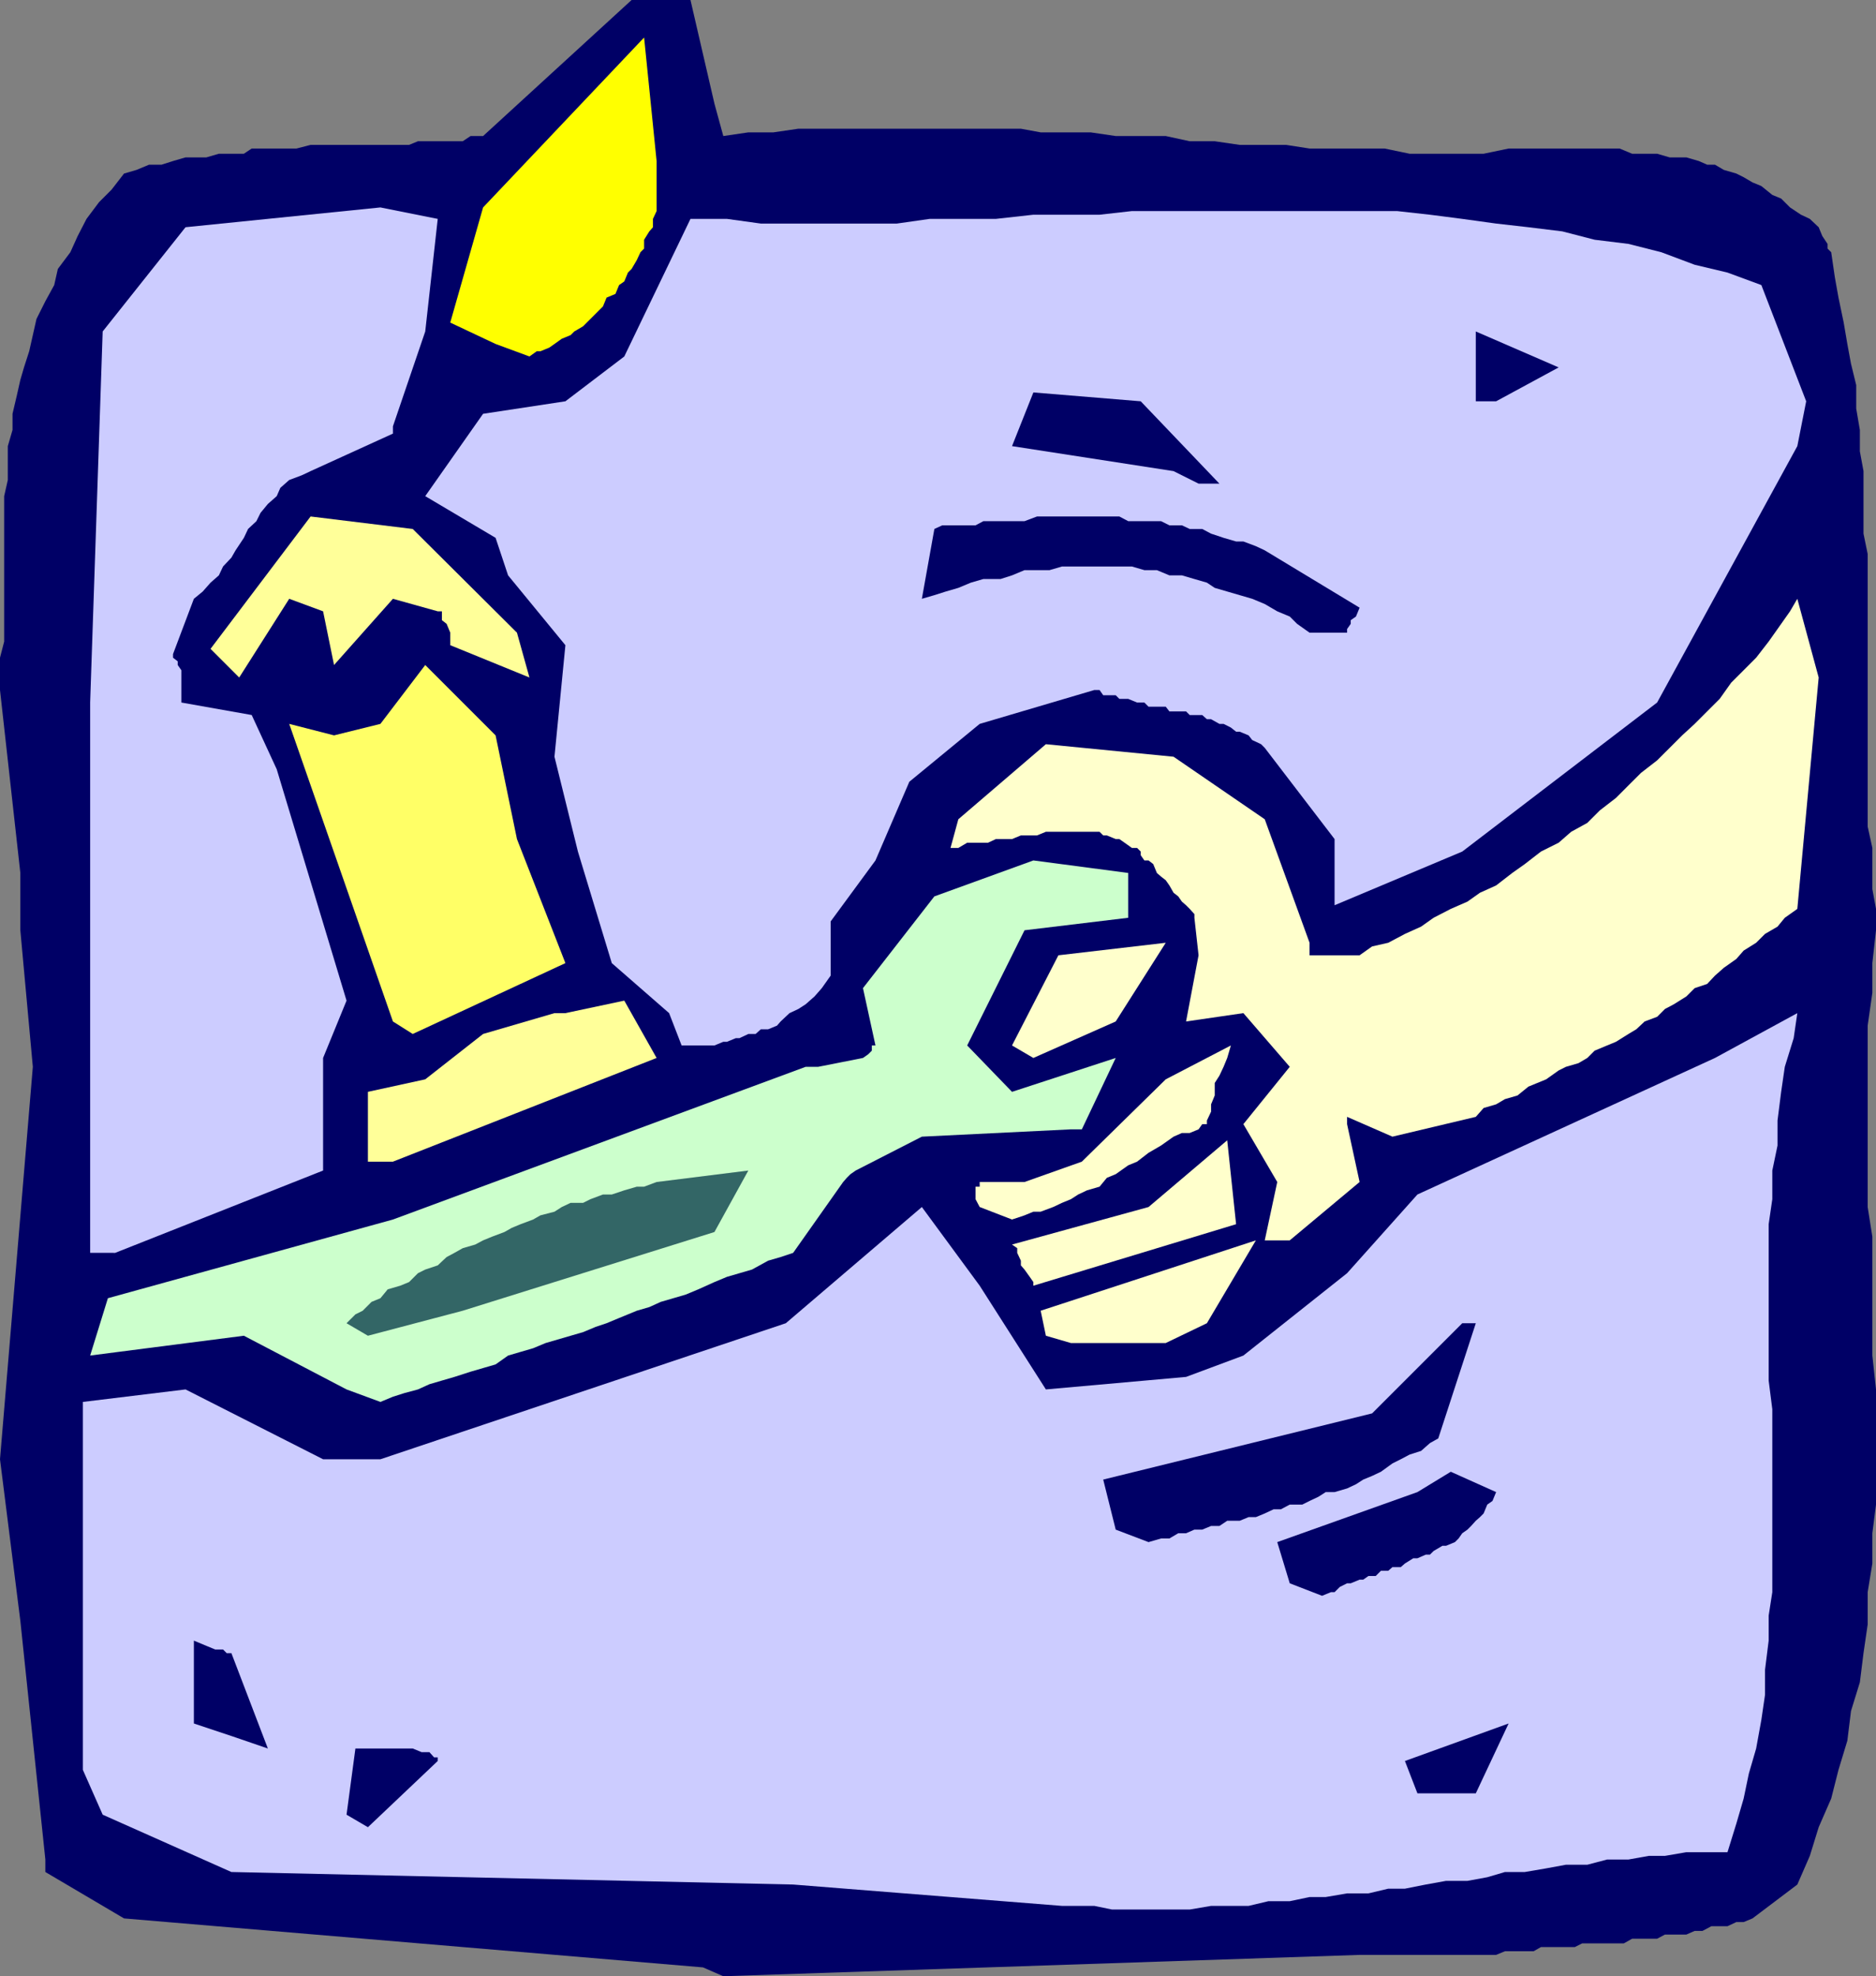
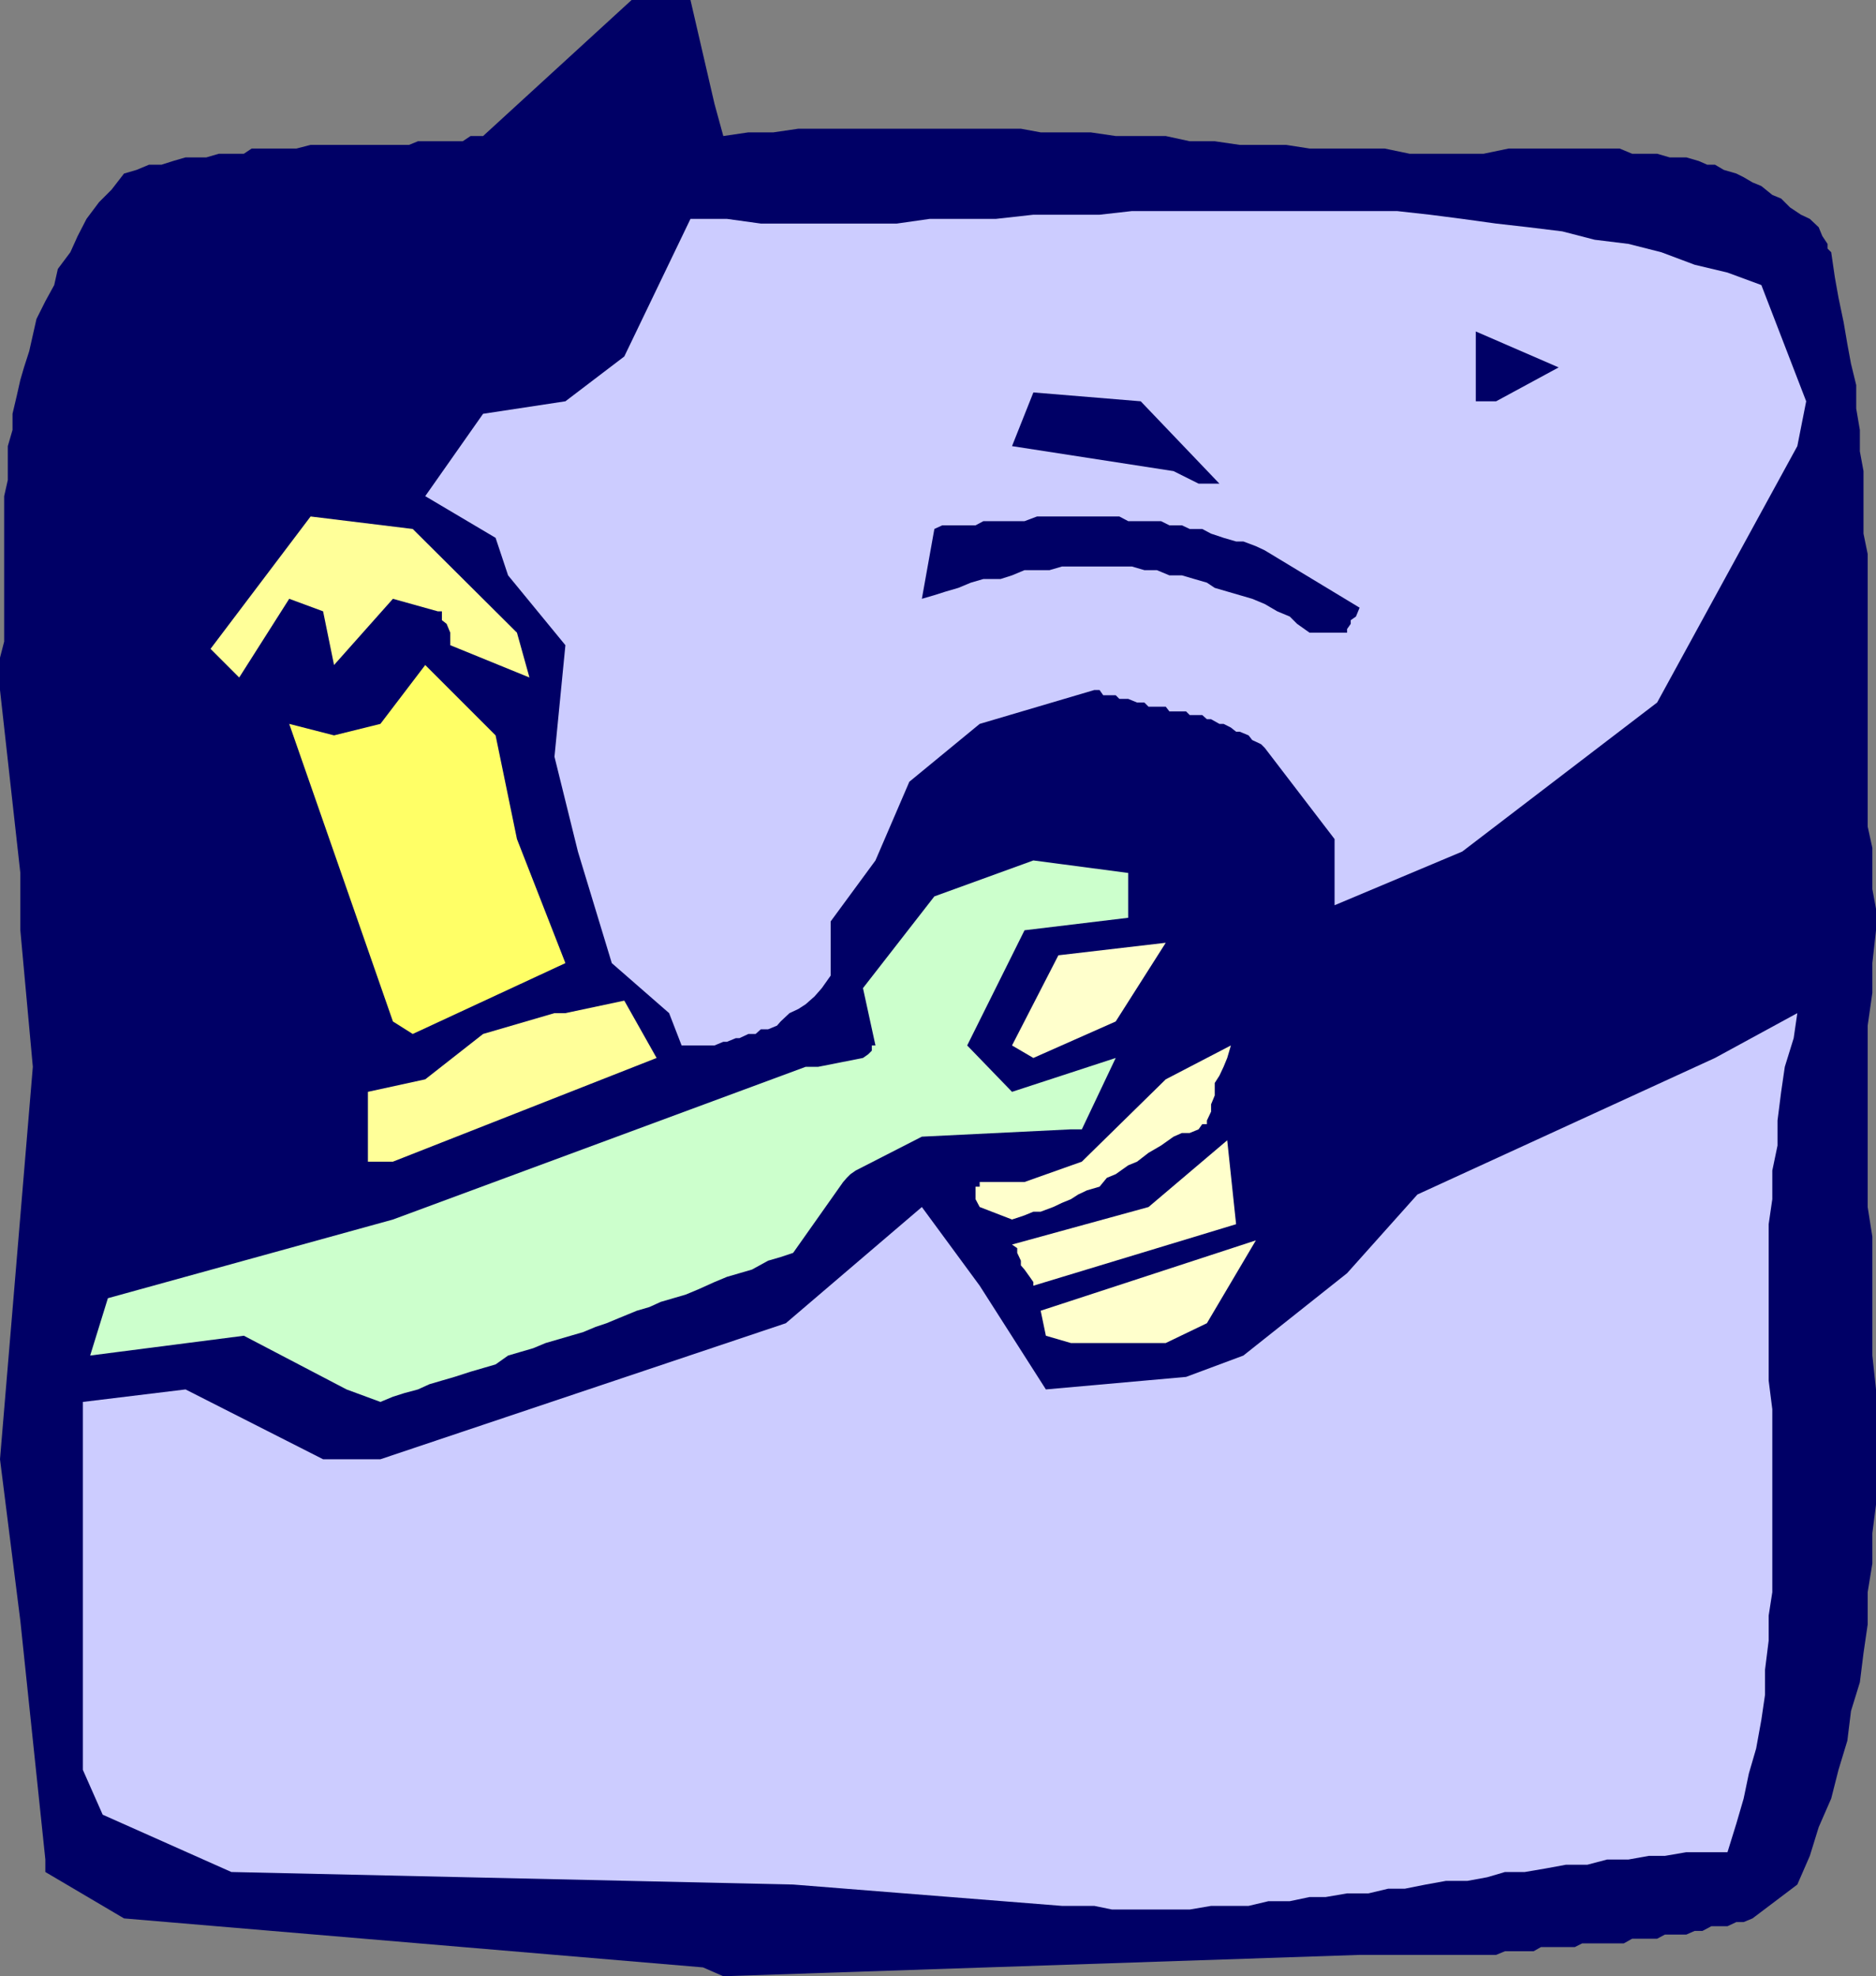
<svg xmlns="http://www.w3.org/2000/svg" width="360" height="379.199">
  <rect width="100%" height="100%" fill="#808080" stroke="none" />
  <path fill="#006" d="m134.902 377.5-111.101-9.398-15.098-8.903v-2.398L3.903 311 0 280l6.3-75.3-2.398-26.2v-11L0 132.398V126.2l.8-3.097V95.199l.7-3.097v-6.5l.902-3.102v-3.102L3.203 76l.7-3.102.699-2.398 1-3.102.699-3.097L7 61.199l1.703-3.398 1.7-3.102.699-3.097 2.398-3.204 1.402-3.097 1.7-3.301L19 38.8l2.402-2.402 2.399-3.097 2.402-.7 2.399-1H31l2.203-.703 2.399-.699h4L42 29.5h4.8l1.5-1h8.602l2.7-.7H78.5l1.703-.698h8.598l1.5-1h2.402L121.203 0H132.5l4.602 19.898 1.699 6.204 4.8-.704h4.801l4.801-.699h42.7l3.8.7h9.598l4.8.703h9.602l4.598 1h4.8l4.801.699h8.899l4.5.699h14.402l4.797 1h14.203l4.797-1h21.3l2.403 1H318l2.402.7h3.2l2.398.698 1.602.704h1.5l1.699 1 2.402.699 1.399.699 1.699 1 1.699.7 2.102 1.698 1.699.704L343.5 39.8l2.102 1.398L347.3 42l1.7 1.602.703 1.699 1 1.5v.898l.7.7.699 4.8.699 3.903 1 4.796L354.5 66l.703 3.8 1 4.098v4.5l.7 4.102v4.102l.699 3.796v12l.8 3.903v52.3l.899 4.098v7.903l.699 3.796v4.102l-.7 6.3v5.7l-.898 6.3v34.802l.899 5.699v22.8l.699 6.5V288.7l-.7 5.5v5.8l-.898 5.5v6.2l-.8 5.5-.7 5.6-1.699 5.5-.703 5.7-1.7 5.602-1.398 5.5-2.402 5.5-1.7 5.5-2.398 5.5-8.601 6.5-1.7.699h-1.398l-1.703.8h-3.098l-1.699.899h-1.5l-1.601.7H319.5l-1.5.8h-4.797l-1.601.898h-8l-1.399.704h-6.5l-1.402.796h-5.5l-1.7.704h-26.199l-122.101 4.097-3.899-1.699" />
  <path fill="#ccf" d="m203.8 365.7-51.597-4.098-107.8-2.403-24.7-11-3.8-8.597V269l19.699-2.398L62 280h11l77.8-26.102 26.102-22.296L188 246.699l12.703 19.903 26.899-2.403 11-4.097L258.5 244.3l13.5-15.102L329.102 203l15.8-8.602-.699 4.801-1.703 5.5-.7 4.801-.698 5.5v4.8l-1 4.802v5.5l-.7 4.796v30l.7 5.5V305.5l-.7 4.5v4.8l-.699 5.598v4.801L338 330l-1 5.5-1.398 4.8-1 4.802-1.399 4.796-1.703 5.5h-7.898l-4.102.704h-3.098l-3.902.699h-4.098l-3.8 1H300.5l-3.797.699-4.101.7H288.8l-3.399 1-3.8.698H277.5l-3.898.704-4 .796h-3.2l-3.8.903H258.5l-4.098.699h-3.101l-3.801.8h-4.098l-3.8.9h-7.2l-4.101.698h-14.899L210 365.7h-6.2" />
-   <path fill="#006" d="m66.5 348.2 1.703-12.7h11l1.7.7h1.5l.898 1H84v.698l-13.398 12.704-4.102-2.403m205.5-4.097-2.398-6.204L289.5 330.7l-6.297 13.403H272M44.402 333.102l-7.199-2.403v-15.898l2.399 1 1.699.699h1.5l.699.7h.902l7 18.3-7-2.398M247.5 303.8l-2.398-7.902L272 286.301l6.402-3.903 8.7 3.903-.7 1.699-1 .7-.699 1.698-.703.704-.797.699-.902 1-.7.699-1 .7-.699 1-.699.698-1.703.704h-.7l-1.698 1-.7.699h-.8L272 299h-.797l-1.601 1-.801.7h-1.598l-.8.698H265l-1 1h-1.398l-1 .704h-.7l-1.699.699h-.703l-1.398.699-1 1h-.7l-1.699.7-6.203-2.4m-33.398-10.3-2.399-9.602 51.598-12.699 17.3-17.3h2.602L276 276l-1.598.898-1.699 1.5-2.203.704-1.7.898-1.597.8-2.203 1.598-1.7.801-1.698.7-1.399.902-1.703.8-2.398.7h-1.7l-1.402.898-1.7.801-1.398.7H247.5l-1.7.902h-1.398l-1.699.796-1.703.704h-1.398l-1.7.699H235.5l-1.5 1h-1.598l-1.699.699h-1.5l-1.601.7h-1.5l-1.7 1h-1.601l-2.399.698-6.3-2.398" />
  <path fill="#cfc" d="M66.5 266.602 46.8 256.3l-29.5 3.8 3.403-11 54.7-15.1 79.199-29.3H157l8.602-1.7 1-.7.699-.698v-1H168l-2.398-11L179.3 172l19-6.898 18.2 2.398v8.602l-19.898 2.398-11 22.102 8.601 8.898 19.899-6.5-6.5 13.7H205.5l-28.598 1.402-12.699 6.5-1 .699-.703.699-.7.8-9.597 13.598-2.402.801-2.399.7-3.101 1.703-2.399.699-2.402.699-2.398 1-3.102 1.398-2.398 1-2.399.704-2.402.699-2.2 1-2.398.699-3.402 1.398-2.399 1-2.101.704-2.399 1-2.402.699-4.797 1.398-2.402 1-2.399.7-2.402.703-2.398 1.699-2.399.699-2.402.7-3.098 1-2.402.698-2.399.704-2.199 1-2.601.699-2.2.699L73 269l-6.5-2.398" />
  <path fill="#ffc" d="m200.703 256.3-1-4.8L241 238l-9.398 15.898-7.899 3.801H205.5l-4.797-1.398" />
-   <path fill="#366" d="m66.5 253.898 1.703-1.699 1.399-.699 1.699-1.7 1.699-.698 1.402-1.704 2.399-.699L78.5 246l1.703-1.7 1.399-.698L84 242.8l1.703-1.602 1.5-.8 1.598-.899 2.402-.7 1.5-.8 1.7-.7 2.398-.902 1.402-.796 1.7-.704L102.3 234l1.402-.8 2.7-.7 1.398-.898 1.699-.801h2.402l1.399-.7 2.402-.902h1.7l2.398-.8 2.402-.7h1.399l2.398-.898 17.602-2.2-6.5 11.797L88.8 251.5l-18.2 4.8-4.101-2.402" />
  <path fill="#ffc" d="m194.203 238.8 26.2-7.198L235.5 218.8l1.703 16.097-38.902 11.801V246l-.7-1-1-1.398-.699-.801v-.903l-.699-1.5v-.898l-1-.7" />
-   <path fill="#ccf" d="M17.3 240.398V134.801l2.403-71.2 15.899-20L73 39.802 84 42l-2.398 21.602-6.2 18.199v1.398l-15.8 7.2-1.7.8-2.402.903-1.7 1.5-.698 1.597-1.7 1.5L50 98.4l-.797 1.6-1.601 1.5-.801 1.7-1.598 2.402-.8 1.398-1.602 1.7-.801 1.698-1.598 1.403-1.5 1.699-1.699 1.398-4 10.602v.7l.899.698v.704l.699 1v6.199l13.5 2.398 4.8 10.403L66.5 192 62 203v21.602l-39.898 15.796H17.3" />
-   <path fill="#ffc" d="m242.703 238 2.399-11.2-6.5-11.1 8.898-11-8.898-10.302-11 1.602L230 183.3l-.797-7.198v-.704l-.902-1-.7-.699-.8-.699-.7-1-.898-.7-.8-1.402-.7-1-.902-.699-.801-.699-.7-1.7-.898-.698h-.8l-.7-1v-.704l-.699-.699h-1l-1.402-1-1-.699h-.7l-1.699-.7h-.699l-.703-.698h-10.297L199 160.3h-3.098l-1.699.699h-3.101l-1.5.7h-4l-1.7 1h-1.5l1.5-5.5 16.801-14.4 24.5 2.4 17.5 12 8.598 23.698v2.403h9.601l2.399-1.7 3.101-.703 3.2-1.699 3.101-1.398 2.399-1.7 3.3-1.703 3.2-1.398 2.398-1.7 3.102-1.402 3.101-2.398 2.399-1.7 3.101-2.402 3.399-1.699 2.398-2.097 3.102-1.704L307 155.5l3.102-2.398 2.398-2.403 2.402-2.398 3.098-2.403 2.402-2.398 2.399-2.398 2.402-2.204 4.797-4.796 2.203-3.102 2.399-2.398 2.398-2.403 2.402-3.097 1.7-2.403 2.398-3.398 1.402-2.403L349 130l-4.098 44.398-2.402 1.704-1.398 1.699-2.399 1.398-1.703 1.7-2.398 1.5-1.399 1.601-2.402 1.7-1.7 1.5-1.5 1.6-2.398.802-1.601 1.597-2.399 1.5-1.703.903-1.5 1.5-2.398.898-1.602 1.5-1.5.898-2.398 1.5-1.7.704-2.402 1-1.398 1.398-1.7 1-2.402.7-1.398.698-2.399 1.704-1.703.699-1.7.699-2.097 1.7-2.402.698-1.7 1-2.398.704-1.5 1.699-16 3.8-8.703-3.8v1.398l2.402 11.102L247.5 238h-4.797" />
  <path fill="#ffc" d="m188 231.602-.797-1.5v-2.403H188v-.898h8.602l11-3.903 16.101-15.796 12.5-6.5L235.5 203l-.7 1.7-.8 1.698-.898 1.403v2.398l-.7 1.7v1.402l-.8 1.699v.7h-.899l-.703 1-1.7.698h-1.5l-1.597.704-2.402 1.699-2.399 1.398-2.199 1.7-1.703.703-2.398 1.699-1.7.699-1.402 1.7-2.398.698-1.7.801-1.402.903-1.7.699-1.698.8-2.399.899h-1.402l-1.7.7-2.398.8-6.203-2.398" />
  <path fill="#ff9" d="M70.602 222.898V209.5l11-2.398 11.101-8.704 13.7-4h2.097L119.8 192l6.2 11-50.598 19.898h-4.8" />
  <path fill="#ccf" d="m130.8 200.602-2.398-6.204-11-9.597-6.5-21.403-4.5-18.199 2.098-21.398-11-13.403-2.398-7.199-13.5-8 11.101-15.8L108.5 77l11.3-8.602L132.5 42h7l6.5.898h26.102l6.3-.898h12.7l7.199-.8H211l6.203-.7h50.899l6.3.7 6.2.8 6.5.898 6.199.704 6.5.796L306 46l6.5.8 6.3 1.598 6.403 2.403 6.297 1.5 6.5 2.398L346.602 77l-1.7 8.602L318 134.8l-37.398 28.597-24.5 10.301V161l-13.399-17.5-.703-.7-1.7-.8-.698-.898-1.7-.704h-.699l-1-.796-1.402-.704H234l-1.598-.898h-.8l-.899-.8h-2.402l-.7-.7h-3.199l-.699-.898h-3.3l-.801-.801h-1.399l-1.703-.7h-1.7l-.698-.703h-2.399l-.703-1h-1l-22 6.5L174.5 150l-6.5 15.102-8.598 11.699v10.398l-1.699 2.403-1.402 1.597-1.7 1.5-1.398.903-1.703.796-1.7 1.602-.698.8-1.7.7H146l-1 .898h-1.398l-1.7.801h-.699l-1.703.7h-.7l-1.698.703H130.8" />
  <path fill="#ffc" d="m194.203 200.602 8.899-17.301 20.601-2.403L214.102 196l-15.801 7-4.098-2.398" />
  <path fill="#ff6" d="M75.402 196 55.5 138.898l8.602 2.204L73 138.898l8.602-11.296 13.5 13.5L99.203 161l9.297 23.8-29.297 13.598-3.8-2.398" />
  <path fill="#ff9" d="m40.402 124.5 19.2-25.398 19.601 2.398 20 19.898 2.399 8.602-15.2-6.2v-2.402l-.699-1.699-.902-.699v-1.7H84l-8.598-2.402-11.3 12.704L62 117.3l-6.5-2.403L45.902 130l-5.5-5.5" />
  <path fill="#006" d="m251.3 121.398-2.398-1.699-1.402-1.398-2.398-1-2.399-1.403-2.402-1-2.399-.699-2.402-.699-2.398-.7-1.5-1-2.399-.698-2.402-.704h-2.399l-2.402-1h-2.398l-2.399-.699h-13.402l-2.399.7h-4.8l-2.399 1-2.203.703h-3.297l-2.402.699-2.399 1-2.402.699-2.2.7-2.398.698 2.399-13.398 1.5-.7h6.402l1.5-.8h7.899l2.398-.898h15.8l1.7.898h6.3l1.602.8h2.399l1.5.7h2.402l1.7.898 2.398.801 2.402.7h1.399l2.398.902 1.703.8 18.2 11-.7 1.7-1 .699v.7l-.703 1v.698h-7.2m-26.097-31-31-4.796 4.098-10.301L218.902 77 234 92.8h-4l-4.797-2.402m58-13.398V63.602l15.899 6.898-12 6.5h-3.899" />
-   <path fill="#ff0" d="m95.102 66-8.7-4.102 6.301-22.097 30.899-32.602L126 30.9v9.6l-.7 1.5v1.602l-.698.796-1 1.602v1.7l-.7.698-.699 1.5-1 1.704-.703.699-.7 1.699-1 .7-.698 1.698-1.7.704-.699 1.699-.703.699-2.398 2.398-.7.704-1.699 1-.703.699-1.7.699-1.398 1-1 .7-1.699.698H103l-1.398 1-6.5-2.398" />
</svg>